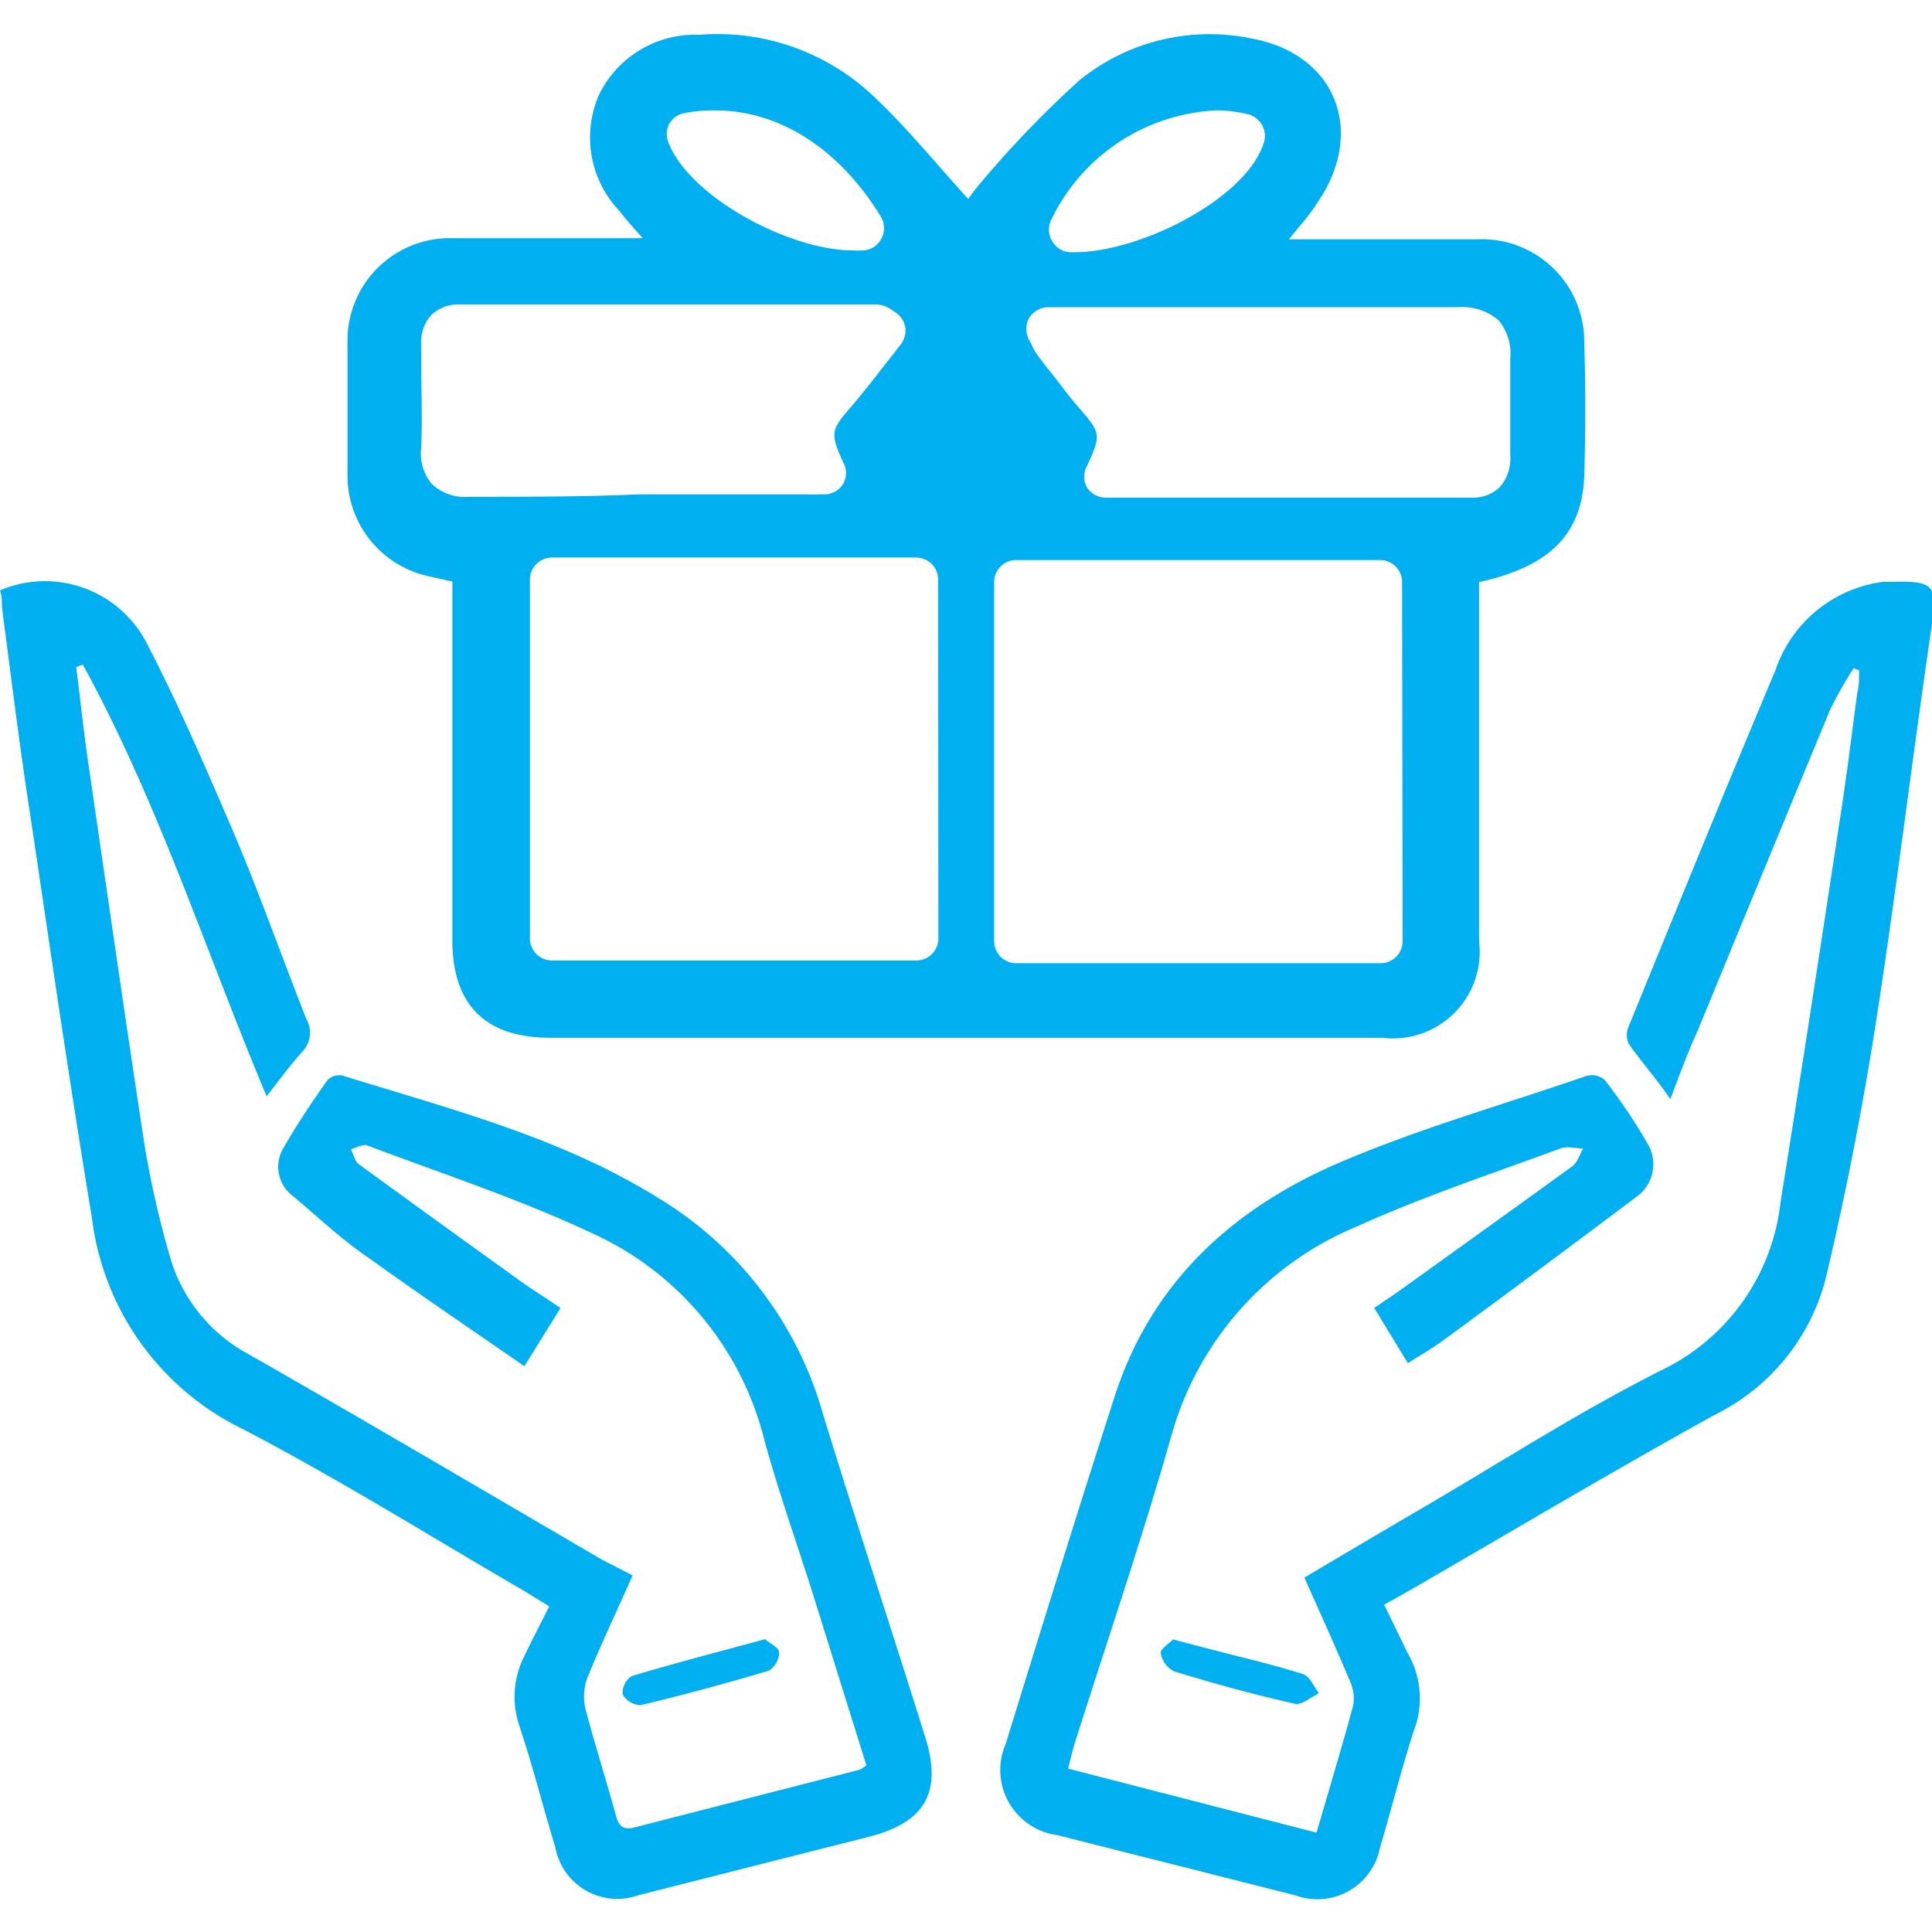
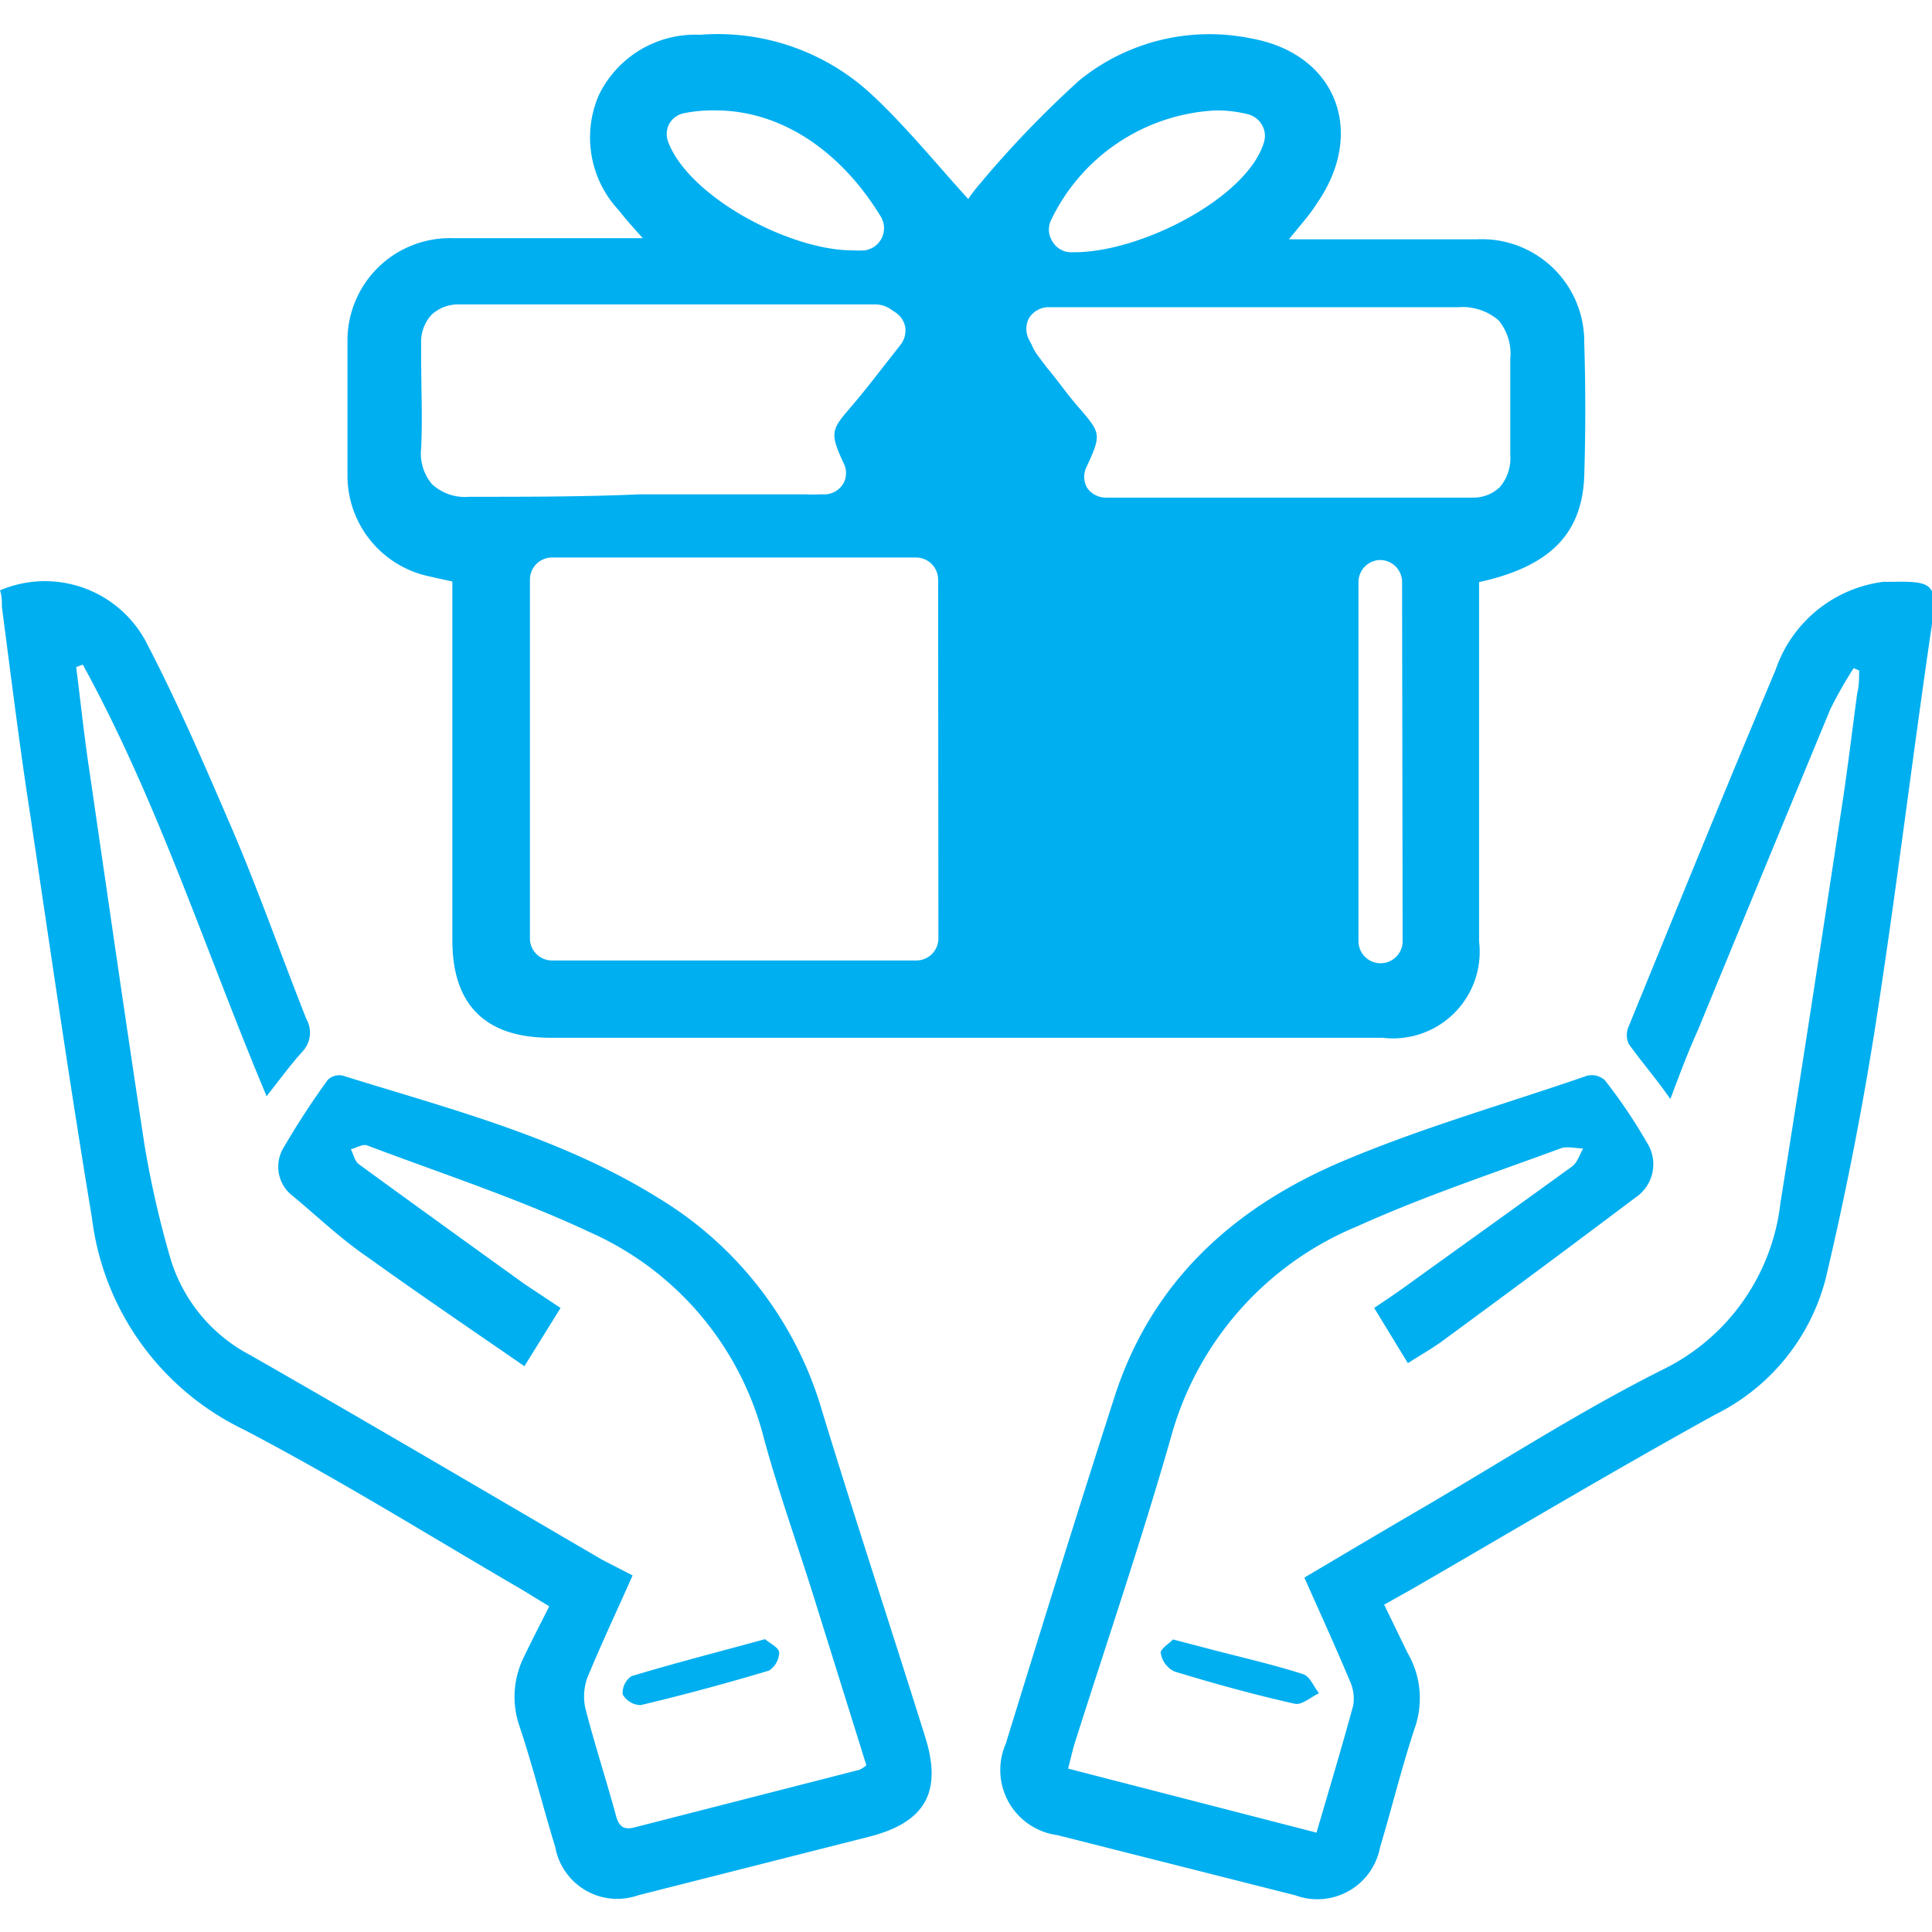
<svg xmlns="http://www.w3.org/2000/svg" viewBox="0 0 70 70">
  <defs>
    <style>.cls-1{fill:#00aff0;}</style>
  </defs>
  <g id="SERVICIOS">
-     <path class="cls-1" d="M22.88,60.73a.74.74,0,0,0-.32.66.77.77,0,0,0,.65.39c1.56-.37,3.11-.79,4.65-1.25a.8.8,0,0,0,.37-.65c0-.19-.35-.34-.51-.49C26,59.86,24.44,60.26,22.88,60.73Zm19.18-.81a.9.9,0,0,0,.49.64c1.44.44,2.89.84,4.36,1.17.25.06.58-.24.88-.38-.19-.24-.33-.61-.57-.69-1.06-.34-2.15-.59-3.23-.87L42.5,59.4C42.36,59.55,42,59.77,42.06,59.92ZM22.92,57.08c-.57,1.29-1.14,2.49-1.64,3.71a2,2,0,0,0-.07,1.11c.33,1.28.74,2.54,1.09,3.82.1.39.23.61.69.49l8.16-2.09a1.21,1.21,0,0,0,.24-.16l-1.92-6.15c-.59-1.88-1.26-3.75-1.78-5.65a11.19,11.19,0,0,0-6.33-7.52c-2.6-1.22-5.36-2.12-8.06-3.14-.15-.06-.39.09-.59.14.1.18.14.43.29.54,2,1.46,4,2.9,6,4.34l1.31.87L19,49.5c-1.91-1.32-3.8-2.6-5.65-3.93-1-.68-1.82-1.47-2.72-2.22a1.33,1.33,0,0,1-.36-1.76,29.06,29.06,0,0,1,1.61-2.47.6.6,0,0,1,.53-.15c3.92,1.22,7.92,2.24,11.45,4.44a13.38,13.38,0,0,1,5.94,7.76C31,55.1,32.29,59,33.52,62.93c.63,2,0,3.09-2,3.61l-8.4,2.13a2.28,2.28,0,0,1-3-1.74c-.45-1.47-.83-3-1.31-4.42A3.25,3.25,0,0,1,19,60c.28-.59.58-1.16.9-1.8l-1-.61c-3.35-1.95-6.63-4-10.08-5.8a9.84,9.84,0,0,1-5.49-7.67c-.8-4.82-1.5-9.66-2.22-14.5C.71,27.05.4,24.51.07,22c0-.21,0-.41-.07-.61a4.15,4.15,0,0,1,5.36,2c1.1,2.12,2.05,4.33,3,6.53s1.81,4.65,2.74,7a1,1,0,0,1-.16,1.2c-.43.48-.81,1-1.28,1.6C7.45,34.46,5.73,29.06,3,24.08l-.24.09c.16,1.25.29,2.51.48,3.76.66,4.53,1.31,9.06,2,13.58a35.85,35.85,0,0,0,.91,4,5.85,5.85,0,0,0,2.92,3.59c4.27,2.44,8.51,4.94,12.76,7.42Zm15.78,7c.09-.36.15-.61.22-.86,1.18-3.72,2.44-7.41,3.51-11.16a11.58,11.58,0,0,1,6.75-7.63c2.39-1.08,4.89-1.91,7.36-2.82.23-.09.54,0,.82,0-.13.23-.21.52-.41.66-2,1.45-4,2.88-6,4.32-.37.27-.75.52-1.16.8l1.22,2c.47-.3.88-.53,1.26-.81q3.52-2.58,7-5.2a1.45,1.45,0,0,0,.39-2,18.88,18.88,0,0,0-1.52-2.25.71.71,0,0,0-.65-.15c-2.89,1-5.81,1.83-8.62,3-4.07,1.67-7.17,4.4-8.53,8.76C39,54.9,37.73,59,36.44,63.18a2.38,2.38,0,0,0,1.87,3.31l8.62,2.18A2.31,2.31,0,0,0,50,66.94c.44-1.47.81-3,1.29-4.42A3.26,3.26,0,0,0,51,59.89l-.85-1.75,1-.56c3.65-2.11,7.27-4.27,11-6.33a7.62,7.62,0,0,0,4-4.93c.74-3.13,1.36-6.3,1.85-9.48.73-4.73,1.3-9.49,2-14.23.19-1.39.07-1.56-1.37-1.53l-.39,0a4.76,4.76,0,0,0-3.91,3.2c-1.81,4.29-3.56,8.6-5.32,12.91a.77.77,0,0,0,0,.63c.46.65,1,1.26,1.51,2,.34-.9.64-1.71,1-2.5q2.39-5.81,4.79-11.61a14.8,14.8,0,0,1,.85-1.5l.2.08c0,.28,0,.56-.07.83-.19,1.42-.36,2.84-.58,4.26-.72,4.73-1.44,9.46-2.2,14.19a7.69,7.69,0,0,1-4.32,6.08c-2.92,1.47-5.69,3.25-8.52,4.91-1.46.85-2.91,1.71-4.41,2.6.57,1.28,1.13,2.51,1.65,3.75a1.52,1.52,0,0,1,.12.88c-.41,1.51-.86,3-1.33,4.61ZM57.4,12.41a3.71,3.71,0,0,0-3.87-3.74c-1.21,0-2.42,0-3.63,0H46.7c.42-.52.75-.88,1-1.28,1.82-2.6.72-5.45-2.38-6A7.48,7.48,0,0,0,39.12,2.9a37.46,37.46,0,0,0-3.6,3.74,6.42,6.42,0,0,0-.44.57c-1.19-1.31-2.25-2.62-3.47-3.76a8.2,8.2,0,0,0-6.25-2.19A3.88,3.88,0,0,0,21.7,3.44a3.86,3.86,0,0,0,.73,4.19c.24.31.51.61.86,1-2.41,0-4.65,0-6.88,0a3.71,3.71,0,0,0-3.82,3.78c0,1.59,0,3.18,0,4.77a3.73,3.73,0,0,0,2.95,3.7l.85.19v1q0,6,0,12c0,2.34,1.2,3.53,3.55,3.53H50.09a3.14,3.14,0,0,0,3.5-3.49c0-4,0-8.07,0-12.11v-.91c2.56-.56,3.73-1.74,3.81-3.84C57.45,15.65,57.45,14,57.4,12.41ZM24.24,4.5a.8.8,0,0,1,.55-.4A5.35,5.35,0,0,1,25.92,4c2.33,0,4.51,1.41,6,3.86a.81.81,0,0,1-.59,1.21,3.44,3.44,0,0,1-.46,0c-2.23,0-5.86-1.9-6.65-3.9A.81.81,0,0,1,24.24,4.5ZM17,18h0a1.76,1.76,0,0,1-1.35-.46,1.72,1.72,0,0,1-.39-1.31c.05-1.06,0-2.16,0-3.22v-.53a1.46,1.46,0,0,1,.37-1.07,1.41,1.41,0,0,1,1-.38l9.71,0h5.4a1,1,0,0,1,.57.2l.12.08a.82.82,0,0,1,.37.55.85.85,0,0,1-.17.63l-.55.7c-.42.54-.83,1.07-1.27,1.58-.69.8-.75.92-.25,2a.78.78,0,0,1,0,.74.8.8,0,0,1-.63.4l-.21,0a4.73,4.73,0,0,1-.53,0h-6C21.16,18,19.1,18,17,18ZM34,34a.8.8,0,0,1-.8.8H20a.8.8,0,0,1-.8-.8v-13a.8.8,0,0,1,.8-.8H33.19a.8.8,0,0,1,.8.8ZM38.07,8a7,7,0,0,1,6-4,4.77,4.77,0,0,1,1.15.14.83.83,0,0,1,.5.38.79.79,0,0,1,.08.62c-.58,2-4.43,4-6.88,4h-.12a.78.78,0,0,1-.66-.38A.79.79,0,0,1,38.07,8Zm12.75,26.1a.8.8,0,0,1-.8.8H36.82a.8.8,0,0,1-.8-.8v-13a.8.8,0,0,1,.8-.81H50a.8.8,0,0,1,.8.81ZM54.72,13c0,.87,0,1.76,0,2.63v.85a1.6,1.6,0,0,1-.38,1.17,1.39,1.39,0,0,1-1,.38H40.06a.82.82,0,0,1-.68-.37.81.81,0,0,1,0-.77c.54-1.16.49-1.21-.28-2.11-.41-.46-.78-1-1.16-1.45l-.34-.45a1.9,1.9,0,0,1-.23-.41l-.09-.17a.84.84,0,0,1,0-.77.85.85,0,0,1,.66-.4l.34,0,.64,0H46c2.28,0,4.56,0,6.84,0h0a2,2,0,0,1,1.46.48A1.89,1.89,0,0,1,54.72,13Z" />
+     <path class="cls-1" d="M22.88,60.73a.74.74,0,0,0-.32.66.77.77,0,0,0,.65.39c1.56-.37,3.11-.79,4.65-1.25a.8.8,0,0,0,.37-.65c0-.19-.35-.34-.51-.49C26,59.86,24.44,60.26,22.88,60.73Zm19.18-.81a.9.9,0,0,0,.49.64c1.44.44,2.89.84,4.36,1.17.25.06.58-.24.88-.38-.19-.24-.33-.61-.57-.69-1.06-.34-2.15-.59-3.23-.87L42.5,59.4C42.36,59.55,42,59.77,42.06,59.92ZM22.92,57.08c-.57,1.29-1.14,2.49-1.64,3.71a2,2,0,0,0-.07,1.11c.33,1.28.74,2.54,1.09,3.82.1.39.23.61.69.49l8.16-2.09a1.21,1.21,0,0,0,.24-.16l-1.92-6.15c-.59-1.88-1.26-3.75-1.78-5.65a11.19,11.19,0,0,0-6.33-7.52c-2.6-1.22-5.36-2.12-8.06-3.14-.15-.06-.39.09-.59.14.1.18.14.43.29.54,2,1.46,4,2.9,6,4.34l1.31.87L19,49.5c-1.91-1.32-3.8-2.6-5.65-3.93-1-.68-1.82-1.47-2.72-2.22a1.33,1.33,0,0,1-.36-1.76,29.06,29.06,0,0,1,1.61-2.47.6.6,0,0,1,.53-.15c3.92,1.22,7.92,2.24,11.45,4.44a13.38,13.38,0,0,1,5.94,7.76C31,55.1,32.29,59,33.52,62.93c.63,2,0,3.09-2,3.61l-8.4,2.13a2.28,2.28,0,0,1-3-1.74c-.45-1.47-.83-3-1.31-4.42A3.25,3.25,0,0,1,19,60c.28-.59.58-1.16.9-1.8l-1-.61c-3.35-1.95-6.63-4-10.08-5.8a9.84,9.84,0,0,1-5.49-7.67c-.8-4.82-1.5-9.66-2.22-14.5C.71,27.05.4,24.51.07,22c0-.21,0-.41-.07-.61a4.15,4.15,0,0,1,5.36,2c1.1,2.12,2.05,4.33,3,6.53s1.81,4.65,2.74,7a1,1,0,0,1-.16,1.2c-.43.48-.81,1-1.28,1.6C7.45,34.46,5.73,29.06,3,24.08l-.24.09c.16,1.25.29,2.51.48,3.76.66,4.53,1.31,9.06,2,13.58a35.85,35.85,0,0,0,.91,4,5.85,5.85,0,0,0,2.92,3.59c4.27,2.44,8.51,4.94,12.76,7.42Zm15.78,7c.09-.36.15-.61.22-.86,1.18-3.72,2.44-7.41,3.51-11.16a11.58,11.58,0,0,1,6.75-7.63c2.39-1.08,4.89-1.91,7.36-2.82.23-.09.54,0,.82,0-.13.23-.21.52-.41.66-2,1.45-4,2.88-6,4.32-.37.27-.75.52-1.16.8l1.22,2c.47-.3.88-.53,1.26-.81q3.52-2.58,7-5.2a1.45,1.45,0,0,0,.39-2,18.88,18.88,0,0,0-1.52-2.25.71.71,0,0,0-.65-.15c-2.89,1-5.81,1.83-8.62,3-4.07,1.67-7.17,4.4-8.53,8.76C39,54.9,37.73,59,36.44,63.18a2.38,2.38,0,0,0,1.87,3.31l8.62,2.18A2.31,2.31,0,0,0,50,66.94c.44-1.47.81-3,1.29-4.42A3.26,3.26,0,0,0,51,59.89l-.85-1.75,1-.56c3.65-2.11,7.27-4.27,11-6.33a7.62,7.62,0,0,0,4-4.93c.74-3.13,1.36-6.3,1.85-9.48.73-4.73,1.3-9.49,2-14.23.19-1.39.07-1.56-1.37-1.53l-.39,0a4.76,4.76,0,0,0-3.91,3.2c-1.81,4.29-3.56,8.6-5.32,12.91a.77.77,0,0,0,0,.63c.46.65,1,1.26,1.51,2,.34-.9.64-1.71,1-2.5q2.39-5.81,4.79-11.61a14.8,14.8,0,0,1,.85-1.5l.2.08c0,.28,0,.56-.07.83-.19,1.42-.36,2.84-.58,4.26-.72,4.73-1.44,9.46-2.2,14.19a7.69,7.69,0,0,1-4.32,6.08c-2.92,1.47-5.69,3.25-8.52,4.91-1.46.85-2.91,1.71-4.41,2.6.57,1.28,1.13,2.51,1.65,3.75a1.52,1.52,0,0,1,.12.88c-.41,1.51-.86,3-1.33,4.61ZM57.4,12.41a3.71,3.71,0,0,0-3.87-3.74c-1.21,0-2.42,0-3.63,0H46.7c.42-.52.75-.88,1-1.28,1.82-2.6.72-5.45-2.38-6A7.48,7.48,0,0,0,39.12,2.9a37.46,37.46,0,0,0-3.6,3.74,6.42,6.42,0,0,0-.44.57c-1.19-1.31-2.25-2.62-3.47-3.76a8.2,8.2,0,0,0-6.25-2.19A3.88,3.88,0,0,0,21.7,3.44a3.86,3.86,0,0,0,.73,4.19c.24.31.51.61.86,1-2.41,0-4.65,0-6.88,0a3.71,3.71,0,0,0-3.82,3.78c0,1.59,0,3.18,0,4.77a3.73,3.73,0,0,0,2.95,3.7l.85.19v1q0,6,0,12c0,2.34,1.2,3.53,3.55,3.53H50.09a3.14,3.14,0,0,0,3.5-3.49c0-4,0-8.07,0-12.11v-.91c2.56-.56,3.73-1.74,3.81-3.84C57.45,15.65,57.45,14,57.4,12.41ZM24.24,4.5a.8.8,0,0,1,.55-.4A5.35,5.35,0,0,1,25.92,4c2.33,0,4.51,1.41,6,3.86a.81.81,0,0,1-.59,1.21,3.44,3.44,0,0,1-.46,0c-2.23,0-5.86-1.9-6.65-3.9A.81.81,0,0,1,24.24,4.5ZM17,18h0a1.76,1.76,0,0,1-1.35-.46,1.72,1.72,0,0,1-.39-1.31c.05-1.06,0-2.16,0-3.22v-.53a1.46,1.46,0,0,1,.37-1.07,1.41,1.41,0,0,1,1-.38l9.71,0h5.4a1,1,0,0,1,.57.2l.12.08a.82.82,0,0,1,.37.55.85.85,0,0,1-.17.63l-.55.7c-.42.54-.83,1.07-1.27,1.58-.69.8-.75.92-.25,2a.78.78,0,0,1,0,.74.8.8,0,0,1-.63.4l-.21,0a4.73,4.73,0,0,1-.53,0h-6C21.16,18,19.1,18,17,18ZM34,34a.8.8,0,0,1-.8.8H20a.8.8,0,0,1-.8-.8v-13a.8.8,0,0,1,.8-.8H33.19a.8.8,0,0,1,.8.8ZM38.07,8a7,7,0,0,1,6-4,4.77,4.77,0,0,1,1.15.14.83.83,0,0,1,.5.38.79.79,0,0,1,.08.62c-.58,2-4.43,4-6.88,4h-.12a.78.78,0,0,1-.66-.38A.79.79,0,0,1,38.07,8Zm12.75,26.1a.8.8,0,0,1-.8.8a.8.8,0,0,1-.8-.8v-13a.8.8,0,0,1,.8-.81H50a.8.8,0,0,1,.8.81ZM54.72,13c0,.87,0,1.76,0,2.63v.85a1.6,1.6,0,0,1-.38,1.17,1.39,1.39,0,0,1-1,.38H40.06a.82.82,0,0,1-.68-.37.81.81,0,0,1,0-.77c.54-1.16.49-1.21-.28-2.11-.41-.46-.78-1-1.16-1.45l-.34-.45a1.9,1.9,0,0,1-.23-.41l-.09-.17a.84.84,0,0,1,0-.77.85.85,0,0,1,.66-.4l.34,0,.64,0H46c2.28,0,4.56,0,6.84,0h0a2,2,0,0,1,1.46.48A1.89,1.89,0,0,1,54.72,13Z" />
  </g>
</svg>